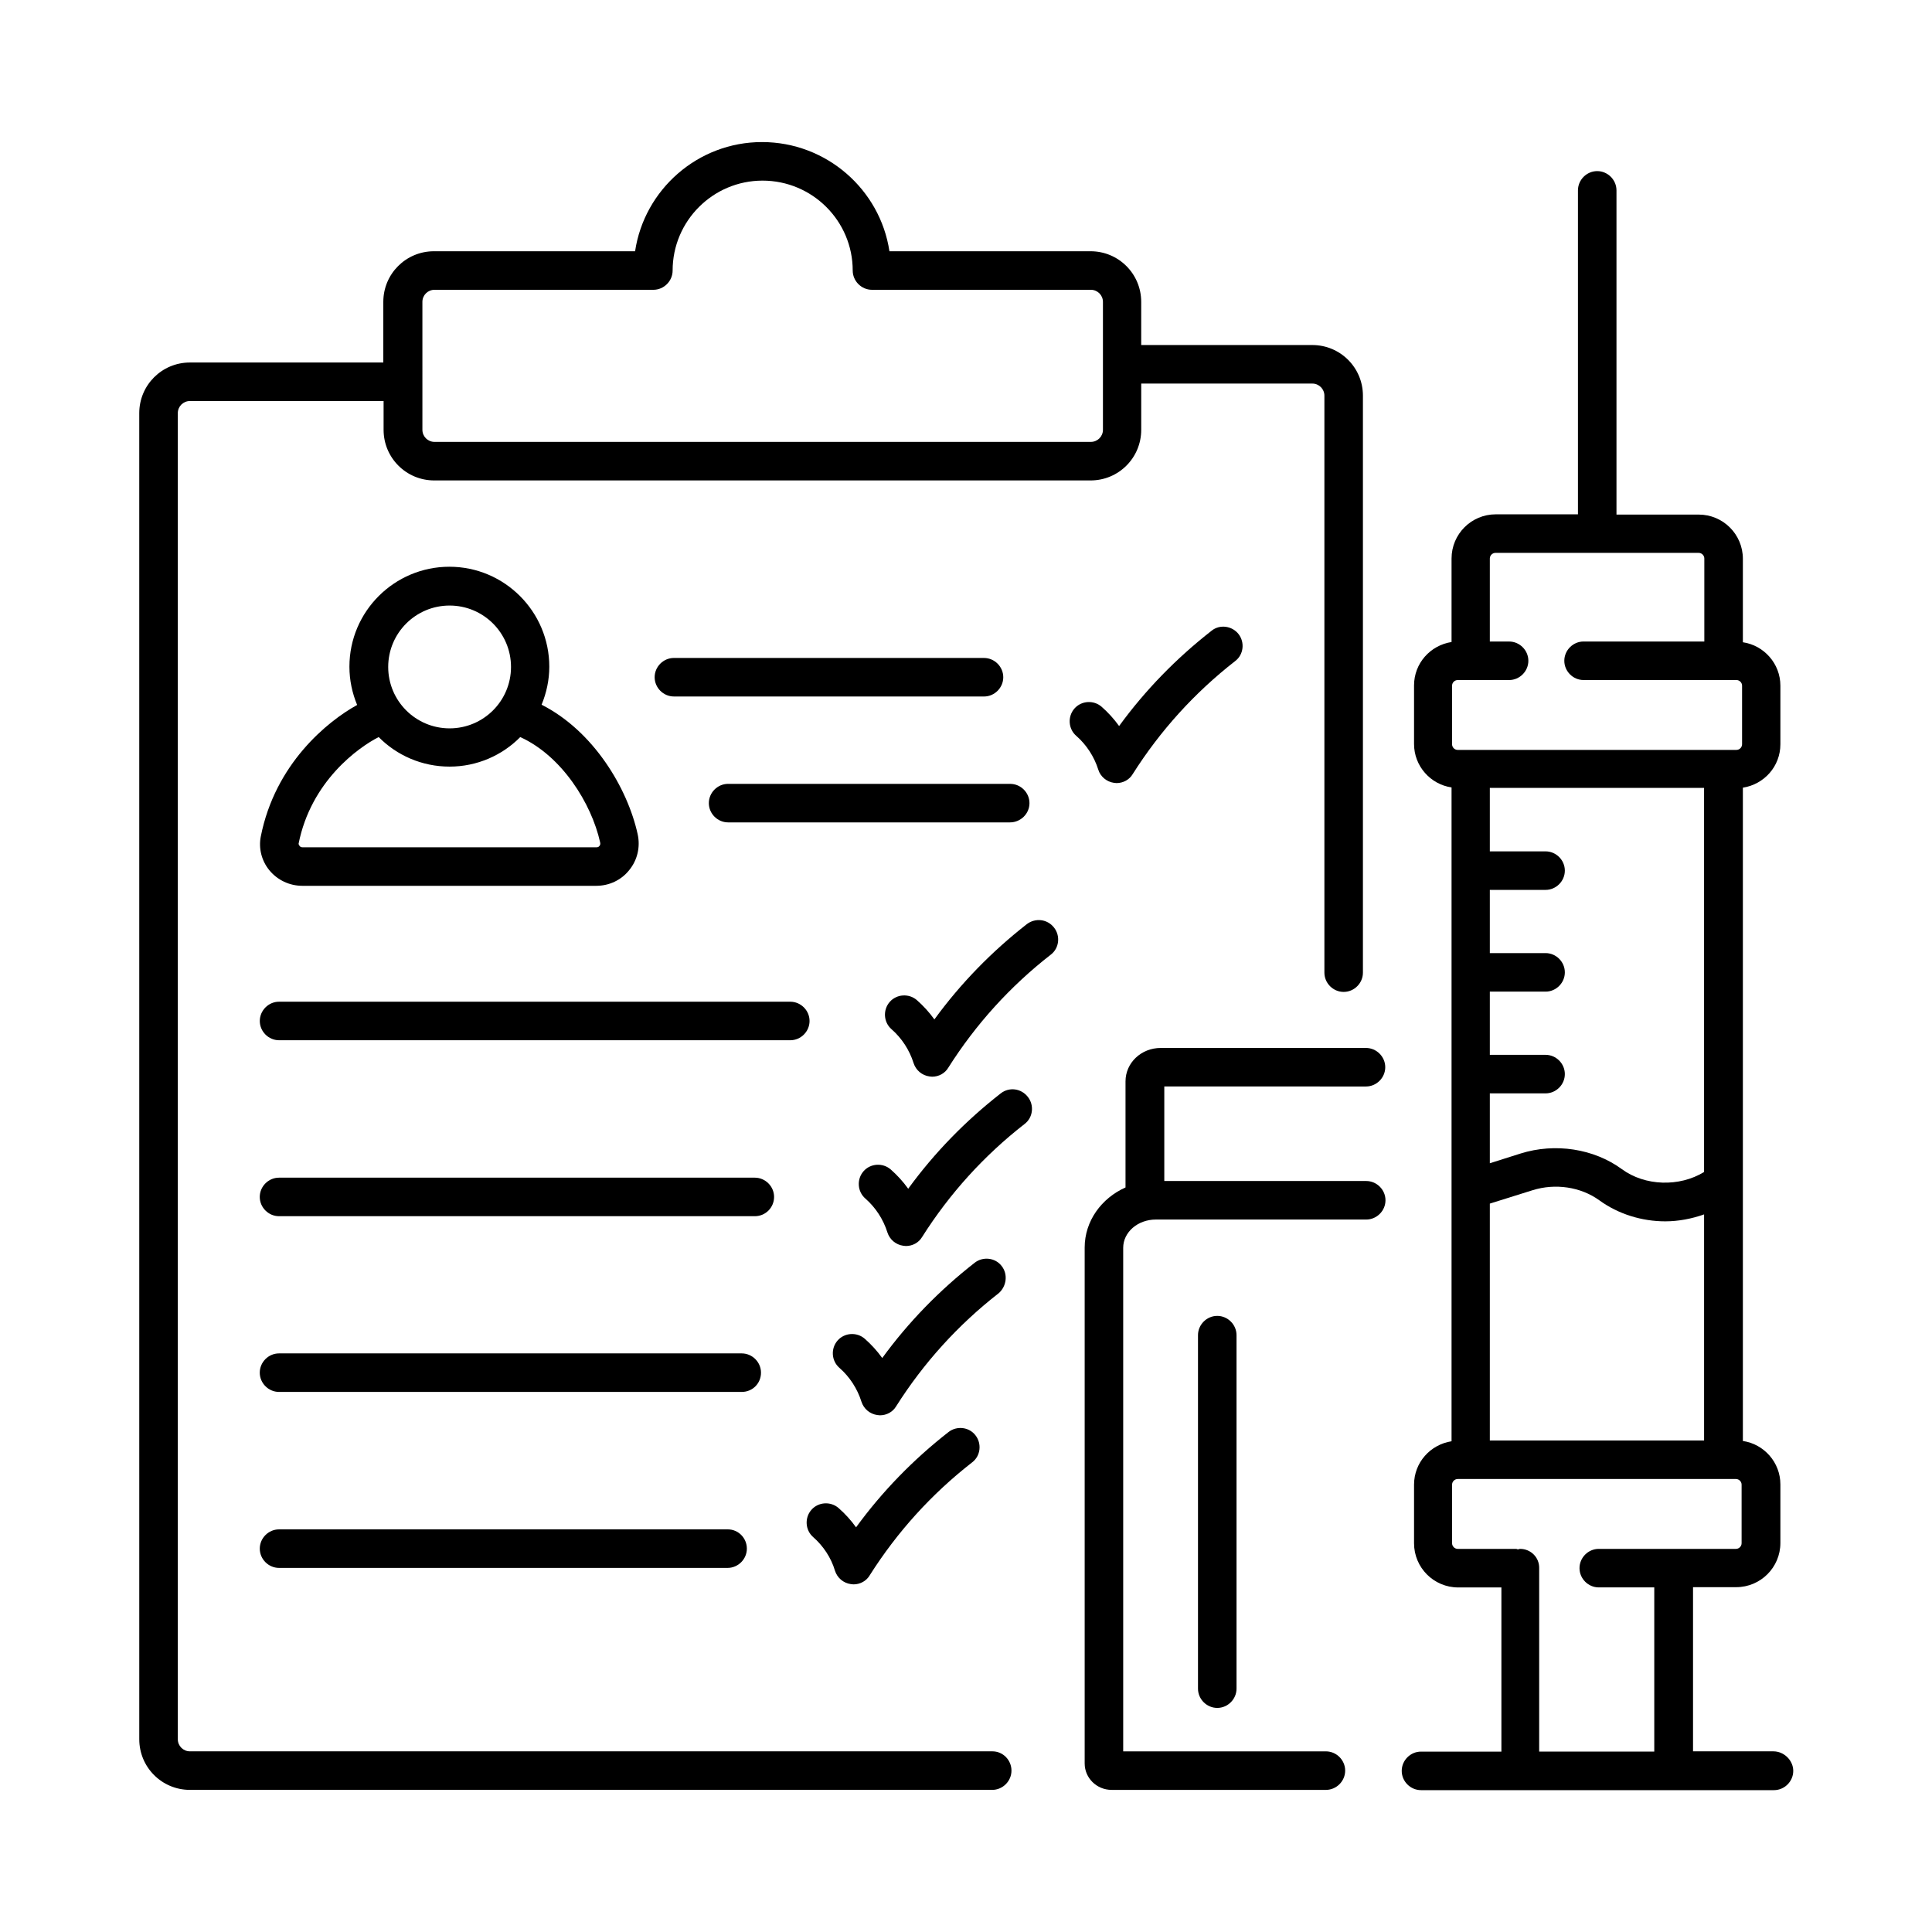
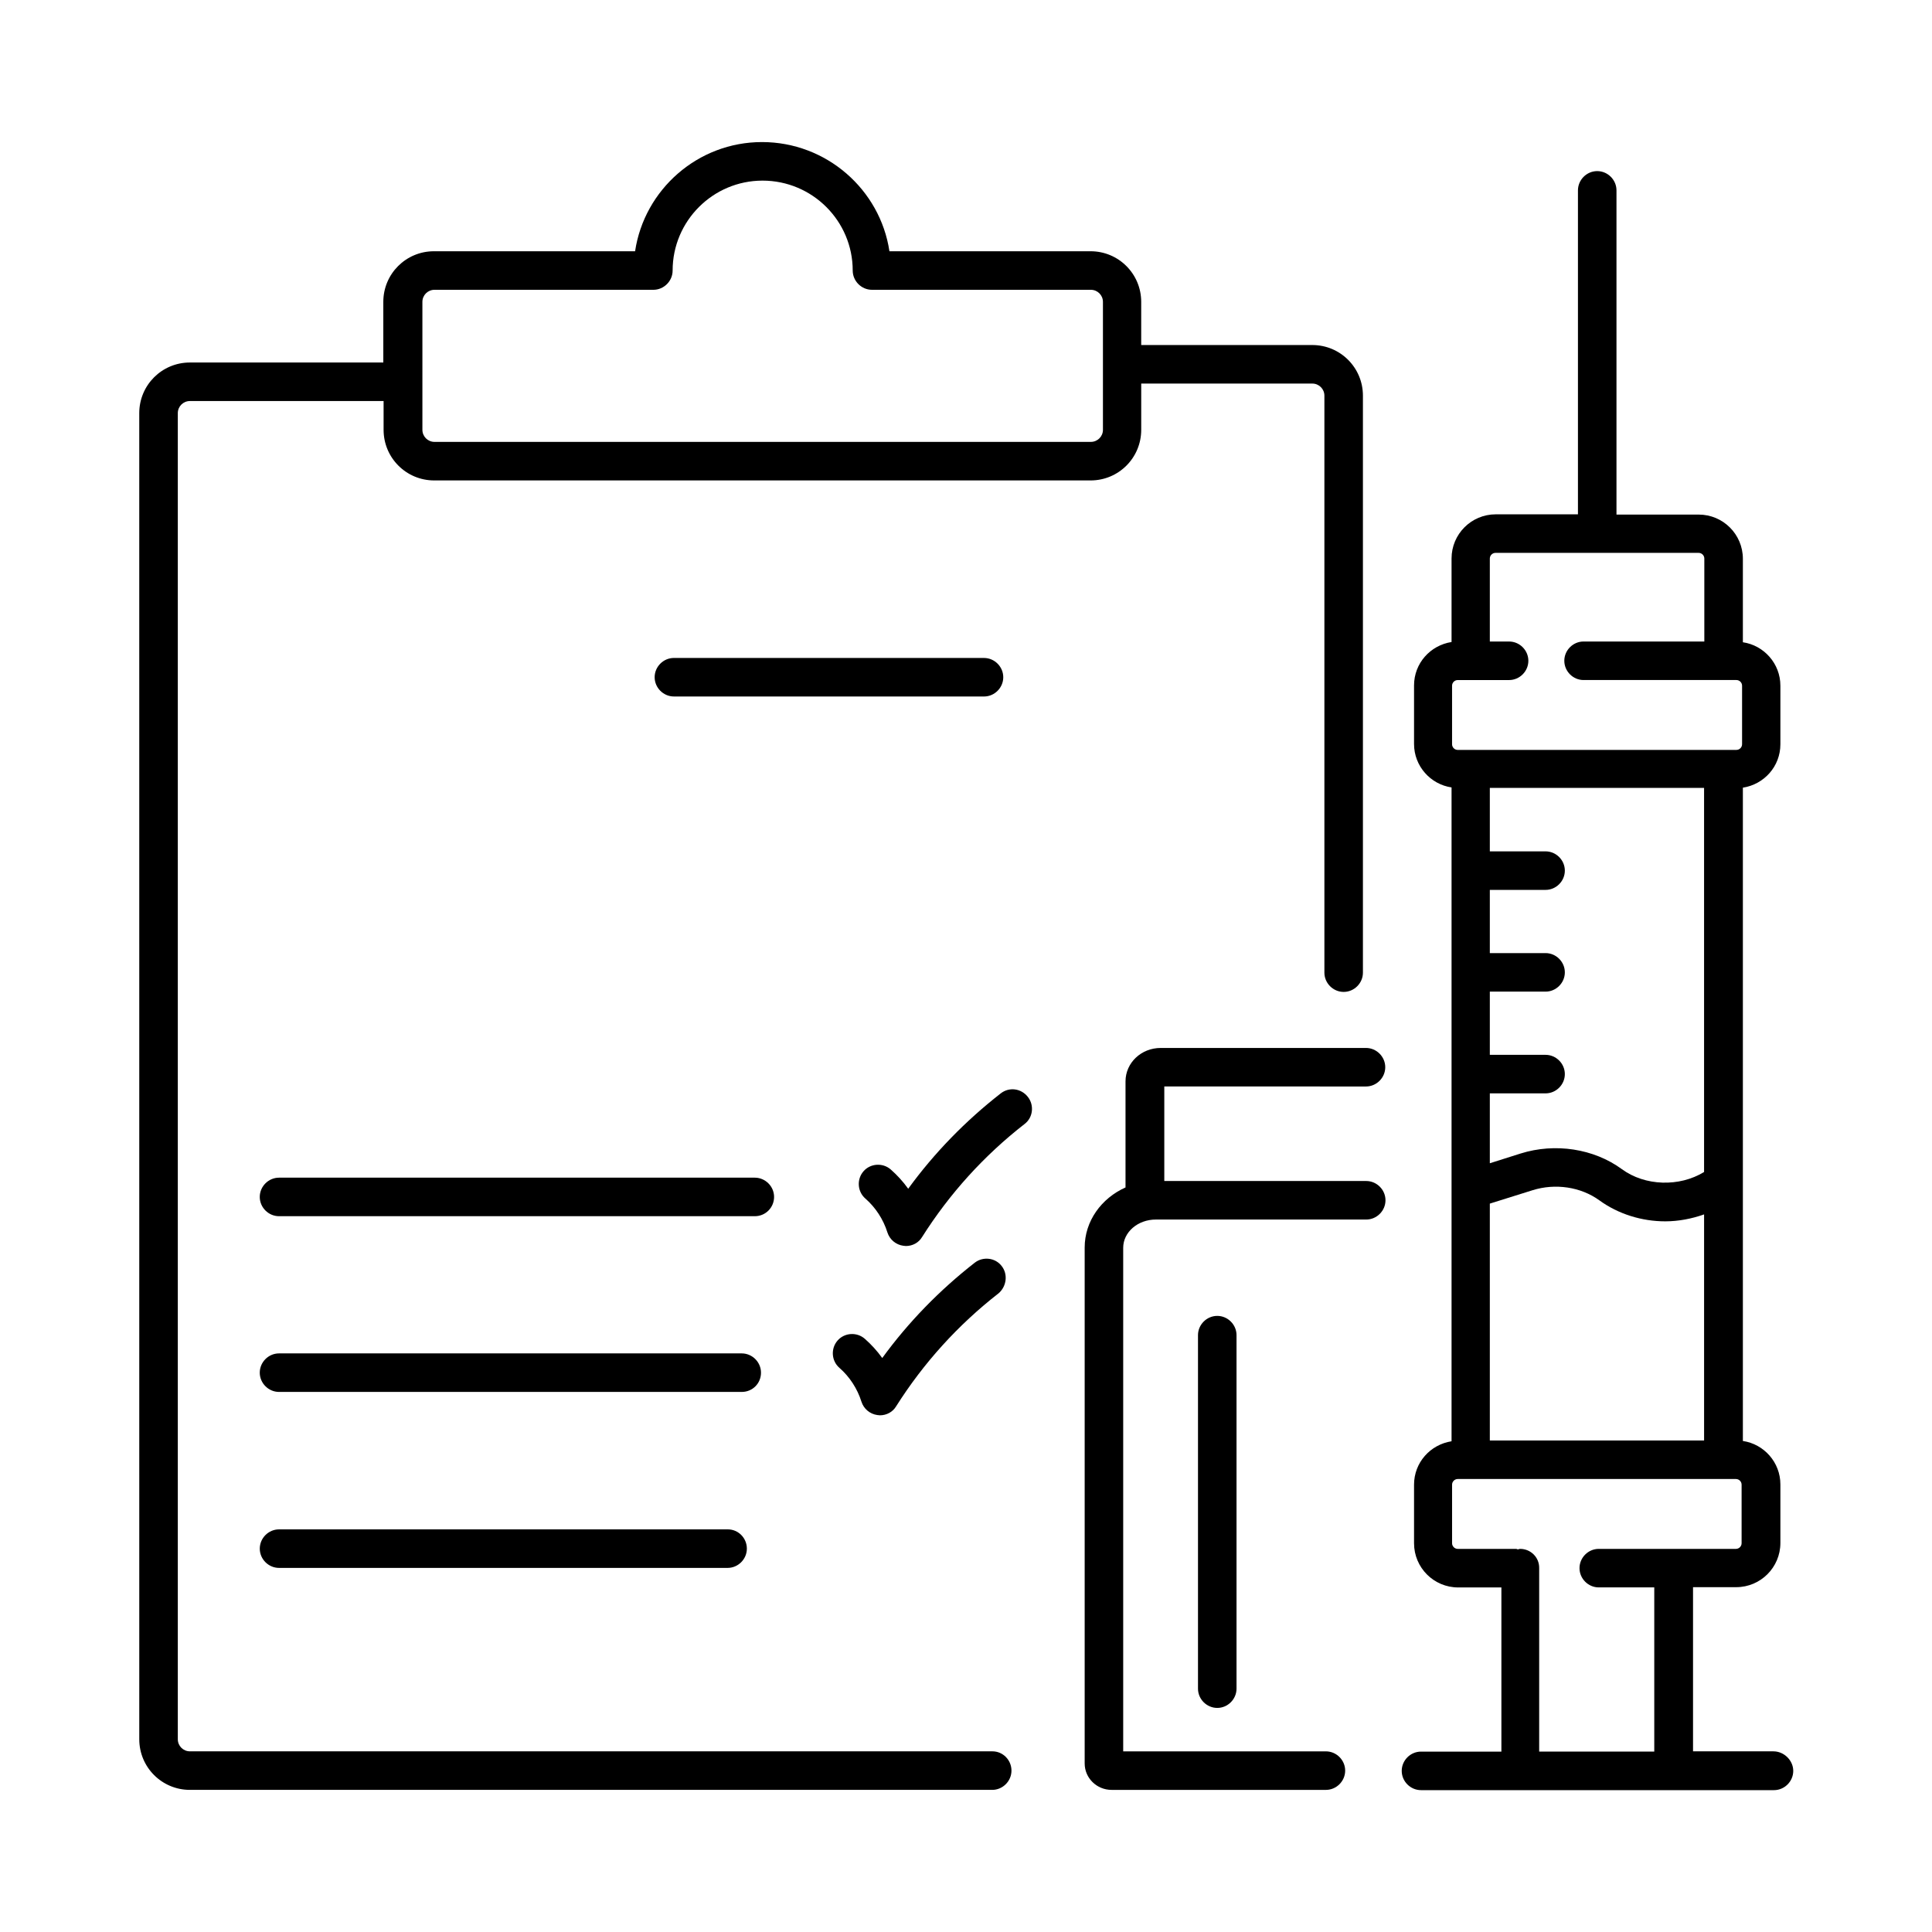
<svg xmlns="http://www.w3.org/2000/svg" fill="#000000" width="800px" height="800px" version="1.1" viewBox="144 144 512 512">
  <g>
    <path d="m407.01 608.12h-212.69c-1.77 0-3.199-1.43-3.199-3.199v-351.44c0-1.77 1.43-3.199 3.199-3.199h51.336v7.625c0 7.422 5.992 13.414 13.414 13.414h173.95c7.422 0 13.414-5.992 13.414-13.414v-12.254h45.344c1.77 0 3.199 1.43 3.199 3.199v152.91c0 2.793 2.316 5.106 5.106 5.106 2.793 0 5.106-2.316 5.106-5.106v-152.91c0-7.422-5.992-13.414-13.414-13.414h-45.344v-11.438c0-7.422-5.992-13.414-13.414-13.414h-53.309c-2.449-16.34-16.68-28.934-33.77-28.934-17.02 0-31.184 12.594-33.633 28.934h-53.309c-7.422 0-13.414 5.992-13.414 13.414v16.066l-51.262 0.004c-7.422 0-13.414 5.992-13.414 13.414l0.004 351.44c0 7.422 5.992 13.414 13.414 13.414h212.62c2.793 0 5.106-2.316 5.106-5.106 0-2.793-2.25-5.109-5.039-5.109zm-151.07-384.12c0-1.77 1.43-3.199 3.199-3.199h58.008c2.793 0 5.106-2.316 5.106-5.106 0-13.141 10.688-23.828 23.828-23.828 13.207 0 23.898 10.688 23.898 23.828 0 2.793 2.316 5.106 5.106 5.106h58.008c1.77 0 3.199 1.43 3.199 3.199v33.906c0 1.77-1.43 3.199-3.199 3.199h-173.95c-1.77 0-3.199-1.43-3.199-3.199z" />
-     <path d="m213.11 365.68c-0.613 3.133 0.203 6.398 2.246 8.918 2.18 2.656 5.379 4.152 8.781 4.152h77.887c3.402 0 6.606-1.496 8.715-4.152 2.18-2.656 2.996-6.129 2.246-9.531-2.656-12.117-11.641-27.301-25.461-34.312 1.293-3.133 2.043-6.535 2.043-10.078 0-14.57-11.848-26.484-26.484-26.484-14.57 0-26.484 11.848-26.484 26.484 0 3.609 0.75 7.012 2.043 10.145-7.898 4.359-21.719 15.594-25.531 34.859zm50.039-61.203c8.988 0 16.273 7.285 16.273 16.273 0 8.988-7.285 16.273-16.273 16.273-8.988 0-16.273-7.285-16.273-16.273 0.004-8.988 7.289-16.273 16.273-16.273zm-18.789 34.855c4.766 4.832 11.438 7.828 18.789 7.828 7.285 0 13.957-2.996 18.723-7.828 10.961 4.969 18.859 17.496 21.172 27.914 0.137 0.477-0.066 0.816-0.203 0.953-0.203 0.273-0.477 0.34-0.75 0.34h-77.953c-0.543 0-0.816-0.34-1.02-0.887 3.266-16.609 15.863-25.598 21.242-28.32z" />
    <path d="m404.77 328.58c2.793 0 5.106-2.316 5.106-5.106 0-2.793-2.316-5.106-5.106-5.106l-82.176-0.004c-2.793 0-5.106 2.316-5.106 5.106 0 2.793 2.316 5.106 5.106 5.106z" />
-     <path d="m416.82 356.84c0-2.793-2.316-5.106-5.106-5.106l-74.758-0.004c-2.793 0-5.106 2.316-5.106 5.106 0 2.793 2.316 5.106 5.106 5.106h74.688c2.859 0.004 5.176-2.312 5.176-5.102z" />
-     <path d="m358.54 414.57c0-2.793-2.316-5.106-5.106-5.106h-135.48c-2.793 0-5.106 2.316-5.106 5.106 0 2.793 2.316 5.106 5.106 5.106h135.48c2.793 0.004 5.106-2.312 5.106-5.106z" />
    <path d="m349.14 461.2c0-2.793-2.316-5.106-5.106-5.106h-126.09c-2.793 0-5.106 2.316-5.106 5.106 0 2.793 2.316 5.106 5.106 5.106h126.09c2.859 0.004 5.106-2.312 5.106-5.106z" />
    <path d="m345.67 507.77c0-2.793-2.316-5.106-5.106-5.106h-122.62c-2.793 0-5.106 2.316-5.106 5.106 0 2.793 2.316 5.106 5.106 5.106h122.62c2.859 0 5.106-2.246 5.106-5.106z" />
    <path d="m336.89 549.3h-118.94c-2.793 0-5.106 2.316-5.106 5.106 0 2.793 2.316 5.106 5.106 5.106h118.87c2.793 0 5.106-2.316 5.106-5.106 0.004-2.793-2.246-5.106-5.035-5.106z" />
-     <path d="m439.21 351.46c0.203 0 0.477 0.066 0.68 0.066 1.77 0 3.402-0.887 4.289-2.383 7.285-11.508 16.406-21.582 27.164-29.957 2.246-1.703 2.586-4.969 0.887-7.148-1.703-2.18-4.969-2.656-7.148-0.887-9.328 7.285-17.566 15.727-24.508 25.258-1.363-1.906-2.926-3.609-4.629-5.106-2.109-1.84-5.379-1.633-7.215 0.477-1.84 2.109-1.633 5.379 0.477 7.215 2.723 2.383 4.766 5.516 5.856 8.988 0.539 1.773 2.172 3.203 4.148 3.477z" />
-     <path d="m416.13 388.9c-9.328 7.285-17.566 15.727-24.508 25.258-1.363-1.906-2.926-3.609-4.629-5.106-2.109-1.84-5.379-1.633-7.215 0.477-1.84 2.109-1.633 5.379 0.477 7.215 2.723 2.383 4.766 5.516 5.856 8.988 0.613 1.906 2.246 3.269 4.223 3.539 0.203 0 0.477 0.066 0.68 0.066 1.77 0 3.402-0.887 4.289-2.383 7.285-11.508 16.406-21.582 27.164-29.957 2.246-1.703 2.586-4.969 0.887-7.148-1.773-2.312-4.977-2.652-7.223-0.949z" />
    <path d="m409.19 433.77c-9.328 7.285-17.566 15.727-24.508 25.258-1.363-1.906-2.926-3.609-4.629-5.106-2.109-1.84-5.379-1.633-7.215 0.477-1.84 2.109-1.633 5.379 0.477 7.215 2.723 2.383 4.766 5.516 5.856 8.988 0.613 1.906 2.246 3.269 4.223 3.539 0.203 0 0.477 0.066 0.68 0.066 1.77 0 3.402-0.887 4.289-2.383 7.285-11.508 16.406-21.582 27.164-29.957 2.246-1.703 2.586-4.969 0.887-7.148-1.777-2.309-4.977-2.719-7.223-0.949z" />
    <path d="m409.46 479.52c-1.703-2.246-4.969-2.586-7.148-0.887-9.328 7.285-17.566 15.727-24.508 25.258-1.363-1.906-2.926-3.609-4.629-5.106-2.109-1.84-5.379-1.633-7.215 0.477-1.84 2.109-1.633 5.379 0.477 7.215 2.723 2.383 4.766 5.516 5.856 8.988 0.613 1.906 2.246 3.269 4.223 3.539 0.203 0 0.477 0.066 0.68 0.066 1.77 0 3.402-0.887 4.289-2.383 7.285-11.508 16.406-21.582 27.164-29.957 2.106-1.832 2.516-5.031 0.812-7.211z" />
-     <path d="m365.28 560.27c0.613 1.906 2.246 3.269 4.223 3.539 0.203 0 0.477 0.066 0.68 0.066 1.77 0 3.402-0.887 4.289-2.383 7.285-11.508 16.406-21.582 27.164-29.957 2.246-1.703 2.586-4.969 0.887-7.148-1.703-2.246-4.969-2.586-7.148-0.887-9.328 7.285-17.566 15.727-24.508 25.258-1.363-1.906-2.926-3.609-4.629-5.106-2.109-1.84-5.379-1.633-7.215 0.477-1.84 2.109-1.633 5.379 0.477 7.215 2.648 2.32 4.758 5.453 5.781 8.926z" />
+     <path d="m365.28 560.27z" />
    <path d="m461.48 497.83v93.68c0 2.793 2.316 5.106 5.106 5.106 2.793 0 5.106-2.316 5.106-5.106v-93.68c0-2.793-2.316-5.106-5.106-5.106-2.789 0-5.106 2.316-5.106 5.106z" />
    <path d="m506 431.93c2.793 0 5.106-2.316 5.106-5.106 0-2.793-2.316-5.106-5.106-5.106h-54.398c-5.176 0-9.328 3.949-9.328 8.852v28.117c-6.398 2.859-10.824 8.918-10.824 15.93v136.71c0 3.879 3.199 7.012 7.148 7.012h56.781c2.793 0 5.106-2.316 5.106-5.106 0-2.793-2.316-5.106-5.106-5.106h-53.719v-133.45c0-4.152 3.879-7.488 8.645-7.488h55.758c2.793 0 5.106-2.316 5.106-5.106 0-2.793-2.316-5.106-5.106-5.106h-53.512v-25.055z" />
    <path d="m613.98 608.12h-21.309v-43.504h11.438c6.469 0 11.711-5.242 11.711-11.711v-15.523c0-5.856-4.356-10.688-9.941-11.508v-173.13c5.652-0.887 9.941-5.652 9.941-11.508v-15.523c0-5.856-4.356-10.688-9.941-11.508v-22.125c0-6.469-5.242-11.711-11.711-11.711h-21.785v-85.918c0-2.793-2.316-5.106-5.106-5.106-2.793 0-5.106 2.316-5.106 5.106v85.852h-21.785c-6.469 0-11.711 5.242-11.711 11.711v22.125c-5.652 0.887-9.941 5.652-9.941 11.508v15.523c0 5.856 4.356 10.688 9.941 11.508v173.27c-5.652 0.887-9.941 5.652-9.941 11.508v15.523c0 6.469 5.242 11.711 11.711 11.711h11.438v43.504h-21.309c-2.793 0-5.106 2.316-5.106 5.106 0 2.793 2.316 5.106 5.106 5.106h93.547c2.793 0 5.106-2.316 5.106-5.106-0.004-2.793-2.453-5.176-5.246-5.176zm-75.16-82.379v-62.773l11.301-3.539c6.059-1.906 12.801-0.887 17.703 2.656 5.039 3.676 11.301 5.582 17.496 5.582 3.473 0 7.012-0.68 10.281-1.84v59.914zm56.777-172.86v101.71c-6.535 4.016-15.66 3.746-21.785-0.75-7.422-5.445-17.703-7.012-26.824-4.152l-8.168 2.586v-18.52h14.773c2.793 0 5.106-2.316 5.106-5.106 0-2.793-2.316-5.106-5.106-5.106h-14.773v-16.75h14.773c2.793 0 5.106-2.316 5.106-5.106 0-2.793-2.316-5.106-5.106-5.106h-14.773v-16.75h14.773c2.793 0 5.106-2.316 5.106-5.106 0-2.793-2.316-5.106-5.106-5.106h-14.773v-16.816h56.777zm-55.281-62.363h53.852c0.816 0 1.496 0.68 1.496 1.496v21.992h-32c-2.793 0-5.106 2.316-5.106 5.106 0 2.793 2.316 5.106 5.106 5.106h40.508c0.816 0 1.496 0.68 1.496 1.496v15.523c0 0.816-0.68 1.496-1.496 1.496l-73.863 0.004c-0.816 0-1.496-0.68-1.496-1.496v-15.523c0-0.816 0.68-1.496 1.496-1.496h13.617c2.793 0 5.106-2.316 5.106-5.106 0-2.793-2.316-5.106-5.106-5.106h-5.106v-21.992c0-0.82 0.68-1.5 1.496-1.5zm6.535 263.95c-0.203 0-0.34 0.066-0.543 0.137-0.203 0-0.34-0.137-0.543-0.137h-15.453c-0.816 0-1.496-0.68-1.496-1.496v-15.523c0-0.816 0.68-1.496 1.496-1.496h73.734c0.816 0 1.496 0.68 1.496 1.496v15.523c0 0.816-0.68 1.496-1.496 1.496h-36.355c-2.793 0-5.106 2.316-5.106 5.106 0 2.793 2.316 5.106 5.106 5.106h14.707v43.504h-30.5v-48.609c0.059-2.859-2.254-5.106-5.047-5.106z" />
  </g>
</svg>